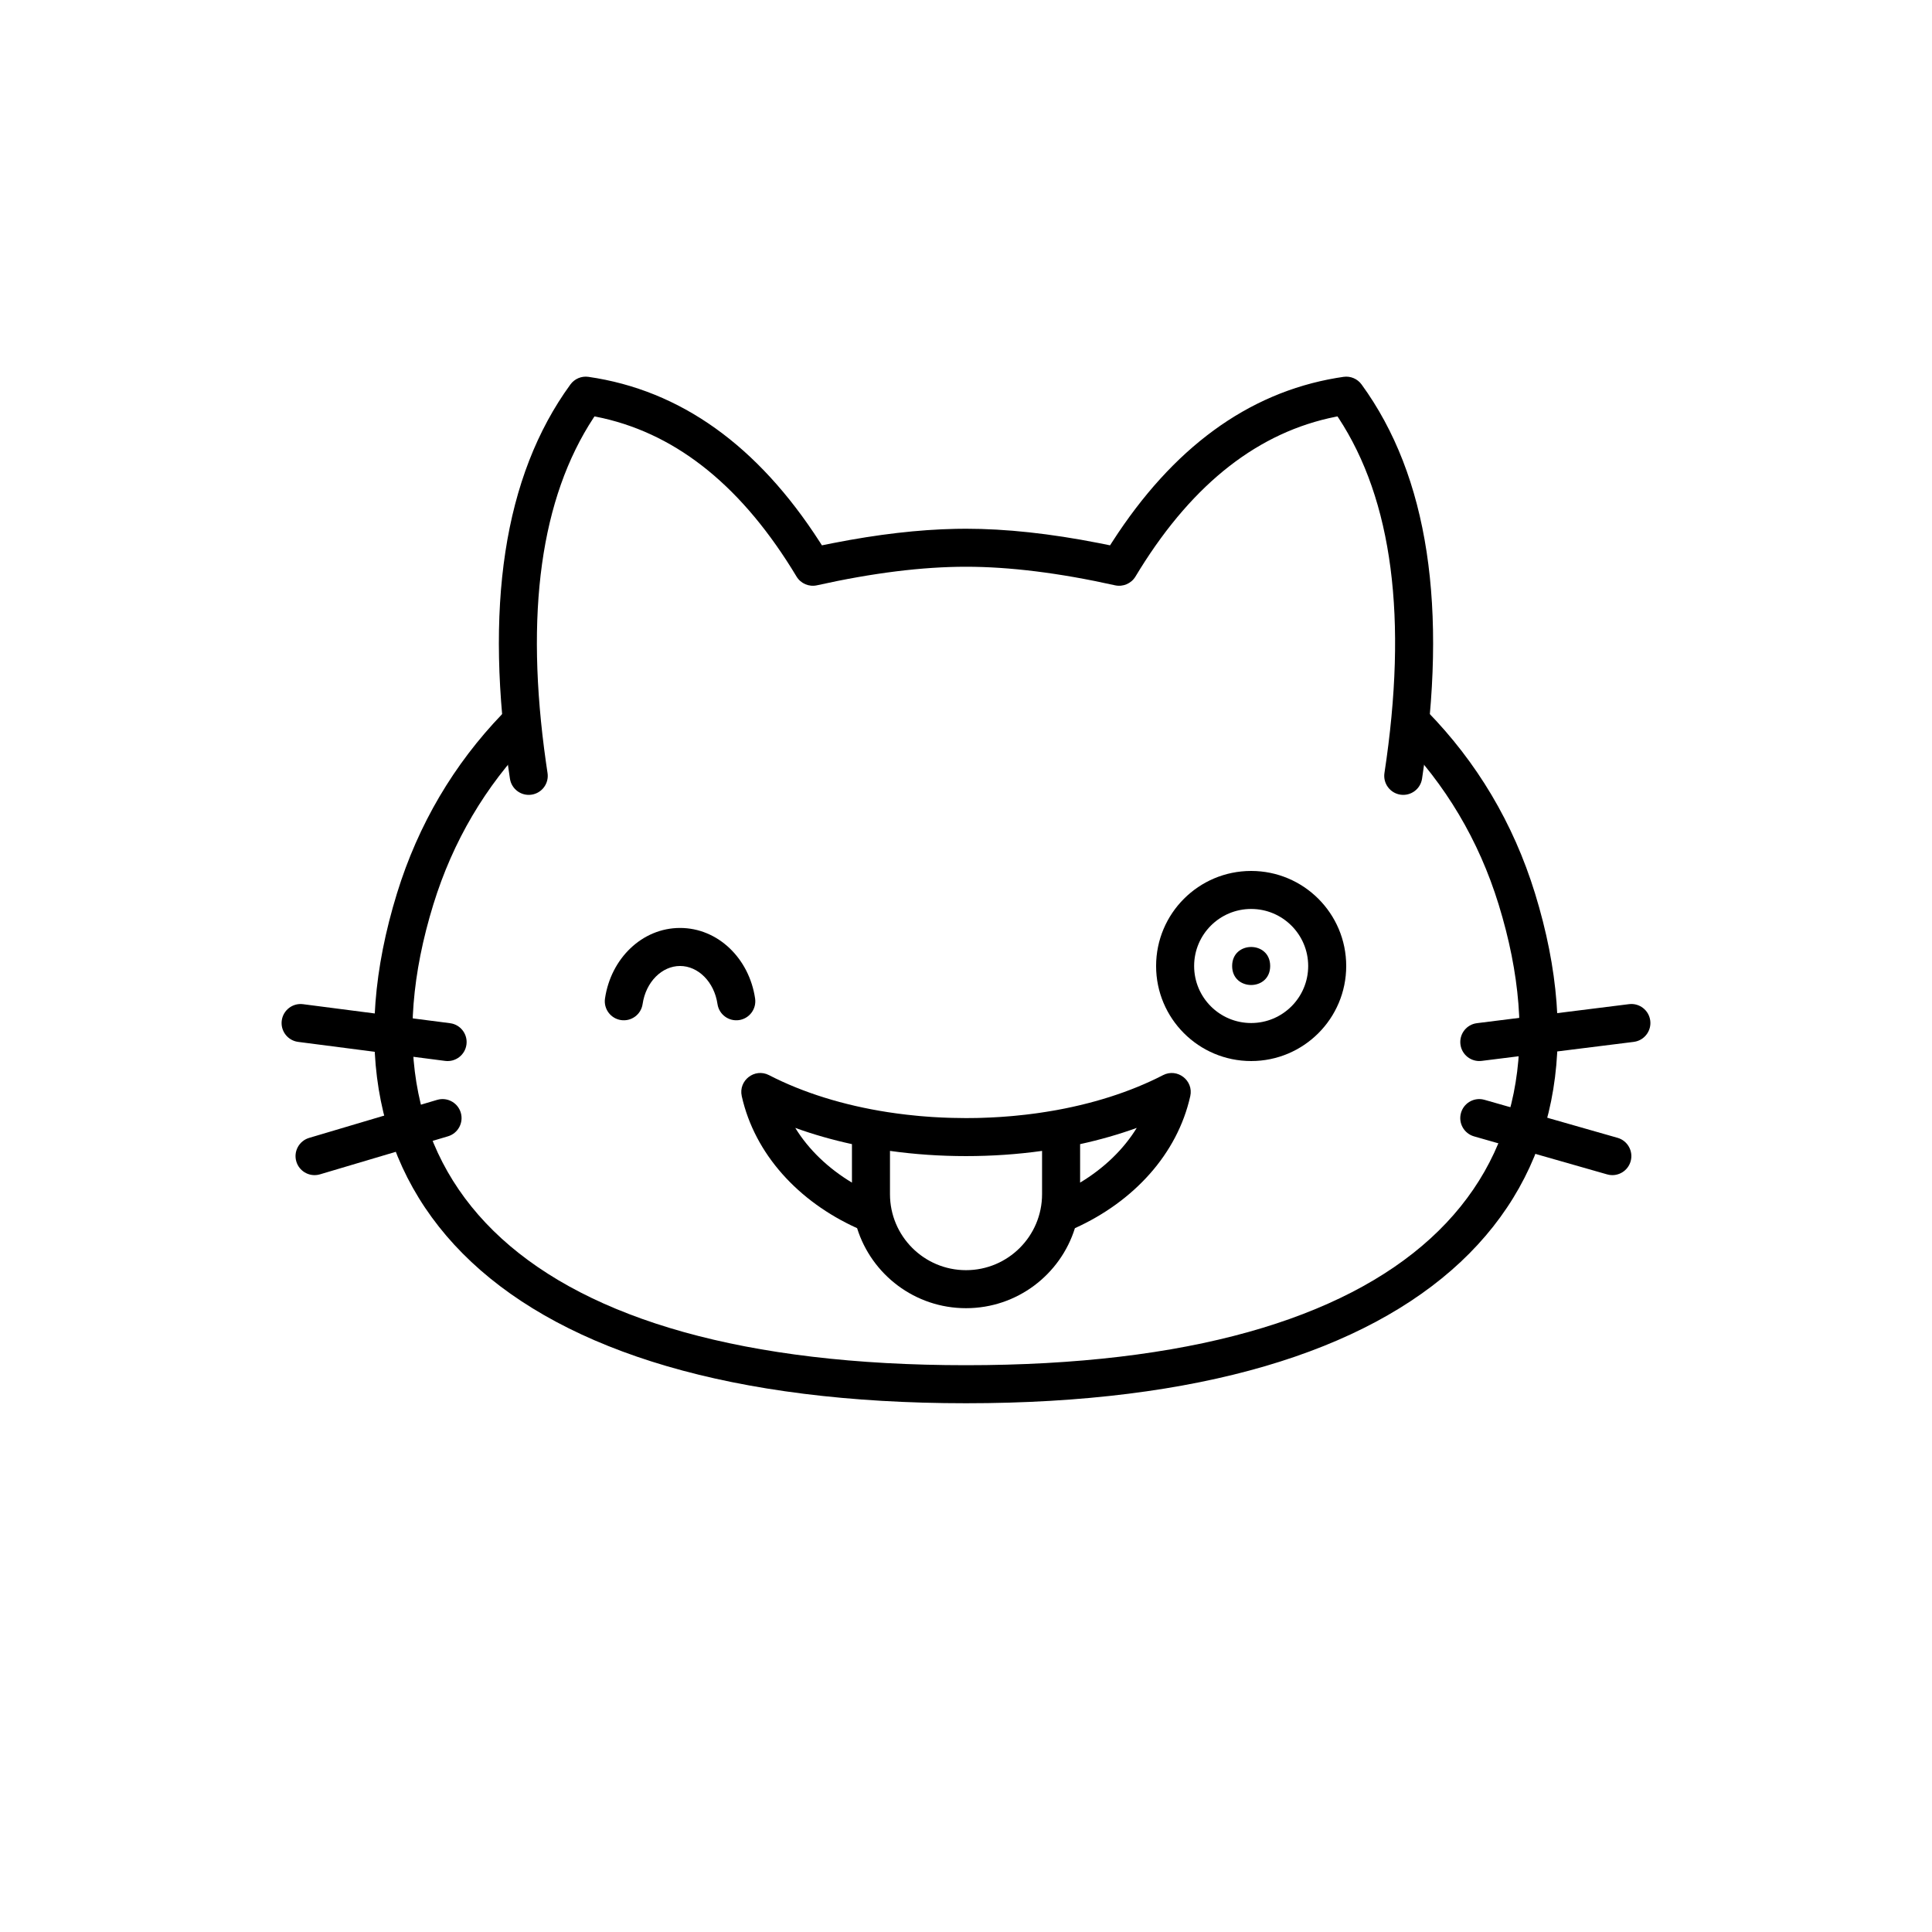
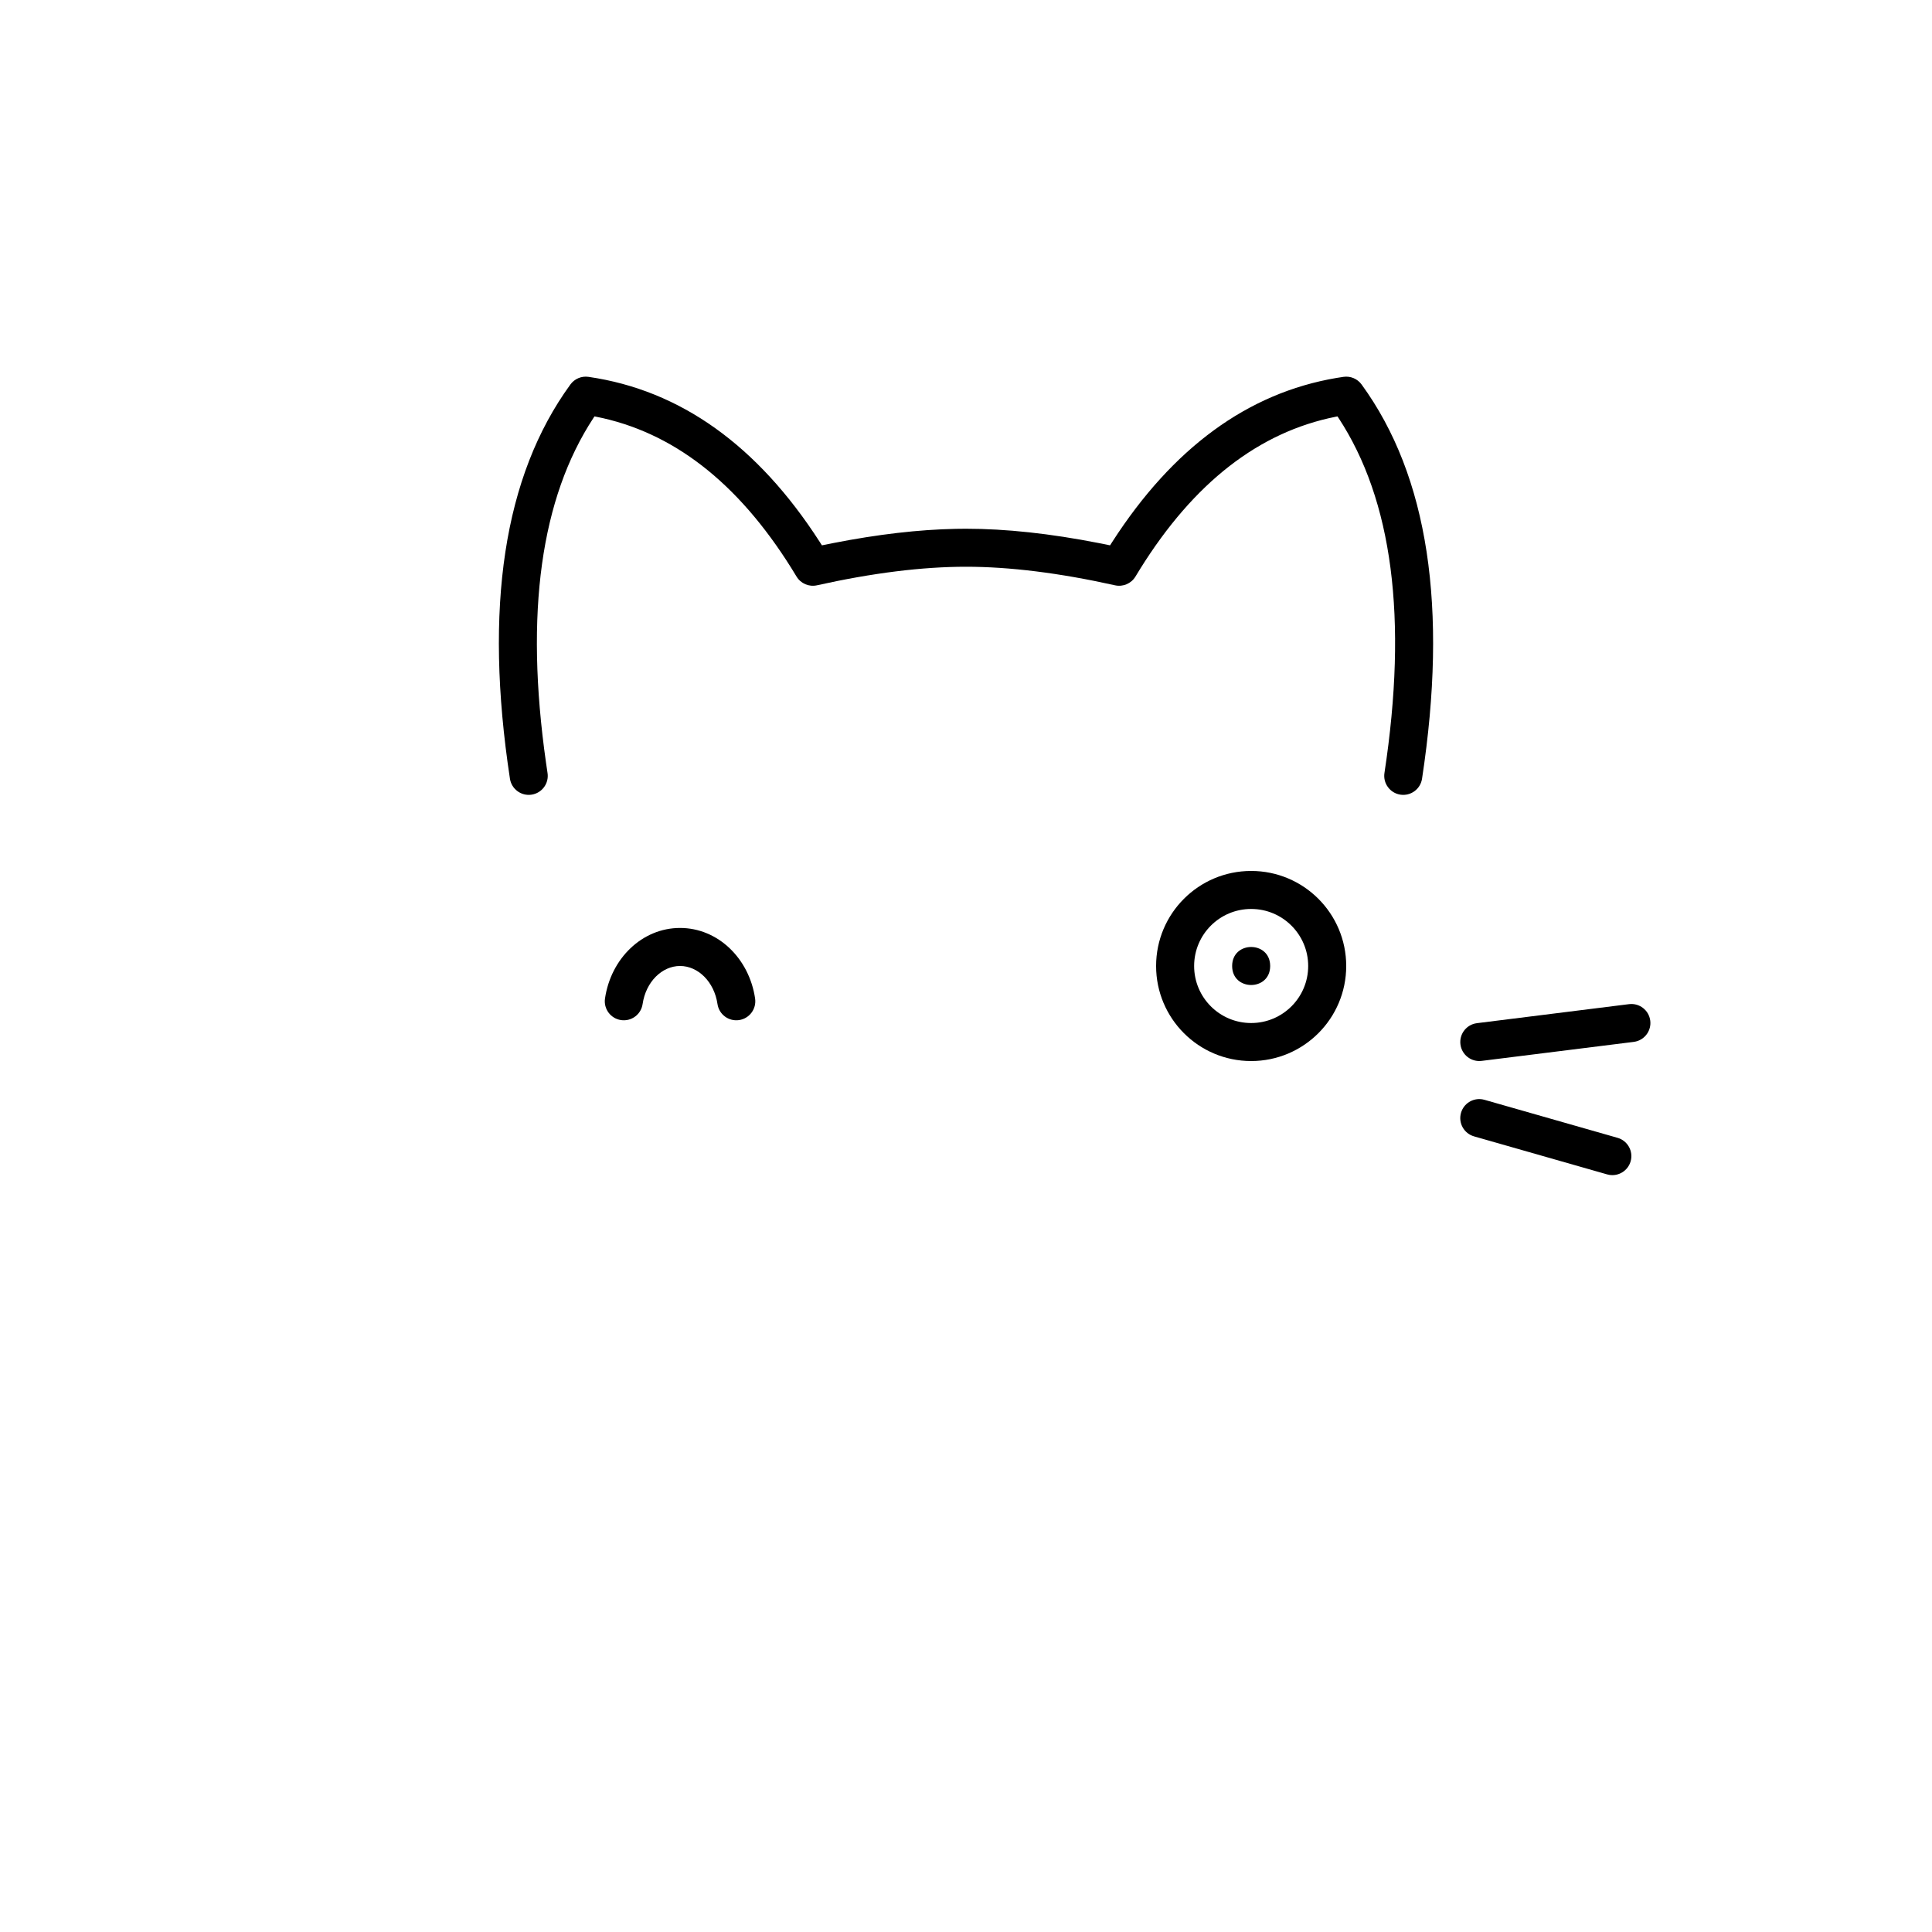
<svg xmlns="http://www.w3.org/2000/svg" fill="#000000" width="800px" height="800px" version="1.1" viewBox="144 144 512 512">
  <g>
-     <path d="m515.09 332.42c1.992-1.941 5.18-1.906 7.125 0.086 13.129 13.449 22.816 29.555 28.574 48.23 24.766 80.34-27.07 135.14-150.79 135.14s-175.55-54.797-150.79-135.14c5.656-18.344 15.102-34.211 27.887-47.516 1.926-2.008 5.117-2.074 7.121-0.145 2.008 1.926 2.07 5.117 0.145 7.125-11.703 12.184-20.336 26.68-25.523 43.504-22.562 73.207 23.68 122.09 141.16 122.09 117.48 0 163.73-48.883 141.16-122.09-5.281-17.129-14.129-31.844-26.156-44.16-1.945-1.992-1.906-5.18 0.086-7.125z" />
    <path d="m575.71 410.11c2.762-0.344 5.277 1.613 5.625 4.375 0.32 2.562-1.348 4.918-3.797 5.516l-0.578 0.109-40.305 5.035c-2.762 0.348-5.281-1.613-5.625-4.371-0.32-2.566 1.348-4.918 3.797-5.519l0.578-0.105z" />
    <path d="m531.18 438.92c0.711-2.484 3.164-3.996 5.652-3.586l0.574 0.129 35.27 10.074c2.672 0.766 4.223 3.555 3.457 6.227-0.707 2.484-3.164 4-5.652 3.59l-0.574-0.129-35.266-10.074c-2.676-0.766-4.227-3.555-3.461-6.231z" />
-     <path d="m224.31 410.12c-2.762-0.359-5.285 1.59-5.644 4.348-0.332 2.562 1.324 4.926 3.773 5.535l0.578 0.109 38.957 5.039c2.762 0.355 5.289-1.594 5.644-4.352 0.332-2.562-1.324-4.922-3.773-5.535l-0.578-0.105z" />
-     <path d="m266.11 438.87c-0.738-2.477-3.207-3.961-5.691-3.527l-0.574 0.133-33.922 10.078c-2.668 0.793-4.188 3.598-3.394 6.262 0.734 2.477 3.207 3.965 5.691 3.531l0.574-0.133 33.918-10.078c2.668-0.793 4.188-3.598 3.398-6.266z" />
    <path d="m500.04 243.87c1.848-0.27 3.695 0.508 4.793 2.019 17.691 24.289 22.922 59.176 16.023 104.48-0.418 2.75-2.988 4.641-5.738 4.223-2.75-0.418-4.641-2.988-4.223-5.738 6.25-41.055 2.09-72.379-12.195-94.133l-0.258-0.375-0.465 0.094c-20.281 4.047-37.527 17.387-51.848 40.359l-1.219 1.992c-1.117 1.855-3.297 2.789-5.414 2.32-14.762-3.285-27.934-4.918-39.496-4.918-11.566 0-24.738 1.633-39.5 4.918-2.117 0.469-4.293-0.465-5.41-2.32-14.145-23.504-31.199-37.383-51.289-41.973l-2.25-0.473-0.254 0.375c-13.961 21.258-18.25 51.66-12.605 91.348l0.41 2.785c0.422 2.75-1.469 5.32-4.223 5.738-2.75 0.418-5.32-1.473-5.738-4.223-6.898-45.309-1.664-80.195 16.023-104.48 1.102-1.512 2.945-2.289 4.793-2.019 24.383 3.527 44.848 18.227 61.27 43.723l0.59 0.926 3.019-0.605c11.785-2.316 22.613-3.57 32.492-3.766l2.672-0.027c10.59 0 22.305 1.27 35.164 3.793l3.012 0.605 0.594-0.926c16-24.844 35.84-39.434 59.402-43.43z" />
-     <path d="m459.43 434.5c-3.426 15.336-15 27.938-30.566 34.977-3.836 12.289-15.309 21.207-28.859 21.207-13.555 0-25.023-8.918-28.863-21.207-15.562-7.035-27.137-19.641-30.566-34.977-0.934-4.172 3.43-7.539 7.227-5.574 8.961 4.629 19.738 7.988 31.488 9.809 0.582 0.09 1.168 0.176 1.758 0.262l-1.758-0.262c0.883 0.137 1.773 0.266 2.664 0.383l-0.906-0.121c0.945 0.133 1.898 0.254 2.859 0.367l-1.953-0.246c0.949 0.129 1.898 0.246 2.856 0.352l-0.902-0.105c1.195 0.145 2.402 0.27 3.613 0.379l-2.711-0.273c1.074 0.121 2.156 0.227 3.242 0.32l-0.531-0.047c0.988 0.09 1.98 0.168 2.973 0.238l-2.441-0.191c1.031 0.09 2.066 0.168 3.106 0.234l-0.664-0.043c0.891 0.059 1.785 0.113 2.684 0.156l-2.019-0.113c1.039 0.066 2.078 0.121 3.121 0.164l-1.102-0.051c0.945 0.047 1.898 0.082 2.852 0.109l-1.75-0.059c0.977 0.039 1.953 0.07 2.938 0.09l-1.188-0.031c1.32 0.039 2.644 0.059 3.977 0.059l2.789-0.027c0.398-0.008 0.797-0.02 1.195-0.031 0.582-0.016 1.16-0.035 1.738-0.059l-1.738 0.059c0.953-0.027 1.898-0.062 2.844-0.109l-1.105 0.051c1.043-0.043 2.086-0.098 3.121-0.164l-2.016 0.113c0.895-0.043 1.785-0.098 2.676-0.156l-0.66 0.043c1.043-0.066 2.082-0.145 3.113-0.234l-2.453 0.191c0.996-0.07 1.988-0.148 2.977-0.238l-0.523 0.047c1.086-0.094 2.164-0.199 3.238-0.32l-2.715 0.273c1.207-0.109 2.406-0.234 3.594-0.375l-0.879 0.102c0.953-0.105 1.902-0.223 2.848-0.348l-1.969 0.246c0.984-0.117 1.961-0.242 2.934-0.379l-0.965 0.133c0.871-0.117 1.738-0.242 2.602-0.375l-1.637 0.242c0.988-0.141 1.973-0.293 2.953-0.453l-1.316 0.211c0.961-0.148 1.918-0.309 2.871-0.48l-1.555 0.27c11.262-1.863 21.598-5.144 30.238-9.609 3.797-1.965 8.16 1.402 7.227 5.574zm-39.273 14.5c-6.543 0.914-13.293 1.379-20.152 1.379-6.863 0-13.613-0.465-20.152-1.379v11.457c0 11.129 9.02 20.152 20.152 20.152 11.129 0 20.152-9.023 20.152-20.152zm-65.402-6.094c3.523 5.734 8.699 10.699 15.02 14.5v-10.199c-5.242-1.145-10.27-2.582-15.02-4.301zm90.496 0c-4.75 1.719-9.773 3.156-15.012 4.301v10.199c6.316-3.805 11.488-8.766 15.012-14.5z" />
    <path d="m344.11 408.62c0.402 2.75-1.5 5.309-4.254 5.715-2.754 0.402-5.312-1.5-5.715-4.254-0.867-5.906-5.152-10.086-9.922-10.086s-9.055 4.18-9.922 10.086c-0.402 2.754-2.961 4.656-5.715 4.254-2.754-0.406-4.656-2.965-4.254-5.715 1.559-10.617 9.844-18.703 19.891-18.703 10.051 0 18.332 8.086 19.891 18.703z" />
    <path d="m475.57 374.81c13.91 0 25.191 11.277 25.191 25.191 0 13.91-11.281 25.188-25.191 25.188-13.914 0-25.191-11.277-25.191-25.188 0-13.914 11.277-25.191 25.191-25.191zm0 10.074c-8.348 0-15.113 6.769-15.113 15.117s6.766 15.113 15.113 15.113c8.348 0 15.113-6.766 15.113-15.113s-6.766-15.117-15.113-15.117z" />
    <path d="m480.61 400c0 6.715-10.078 6.715-10.078 0 0-6.719 10.078-6.719 10.078 0" />
  </g>
</svg>